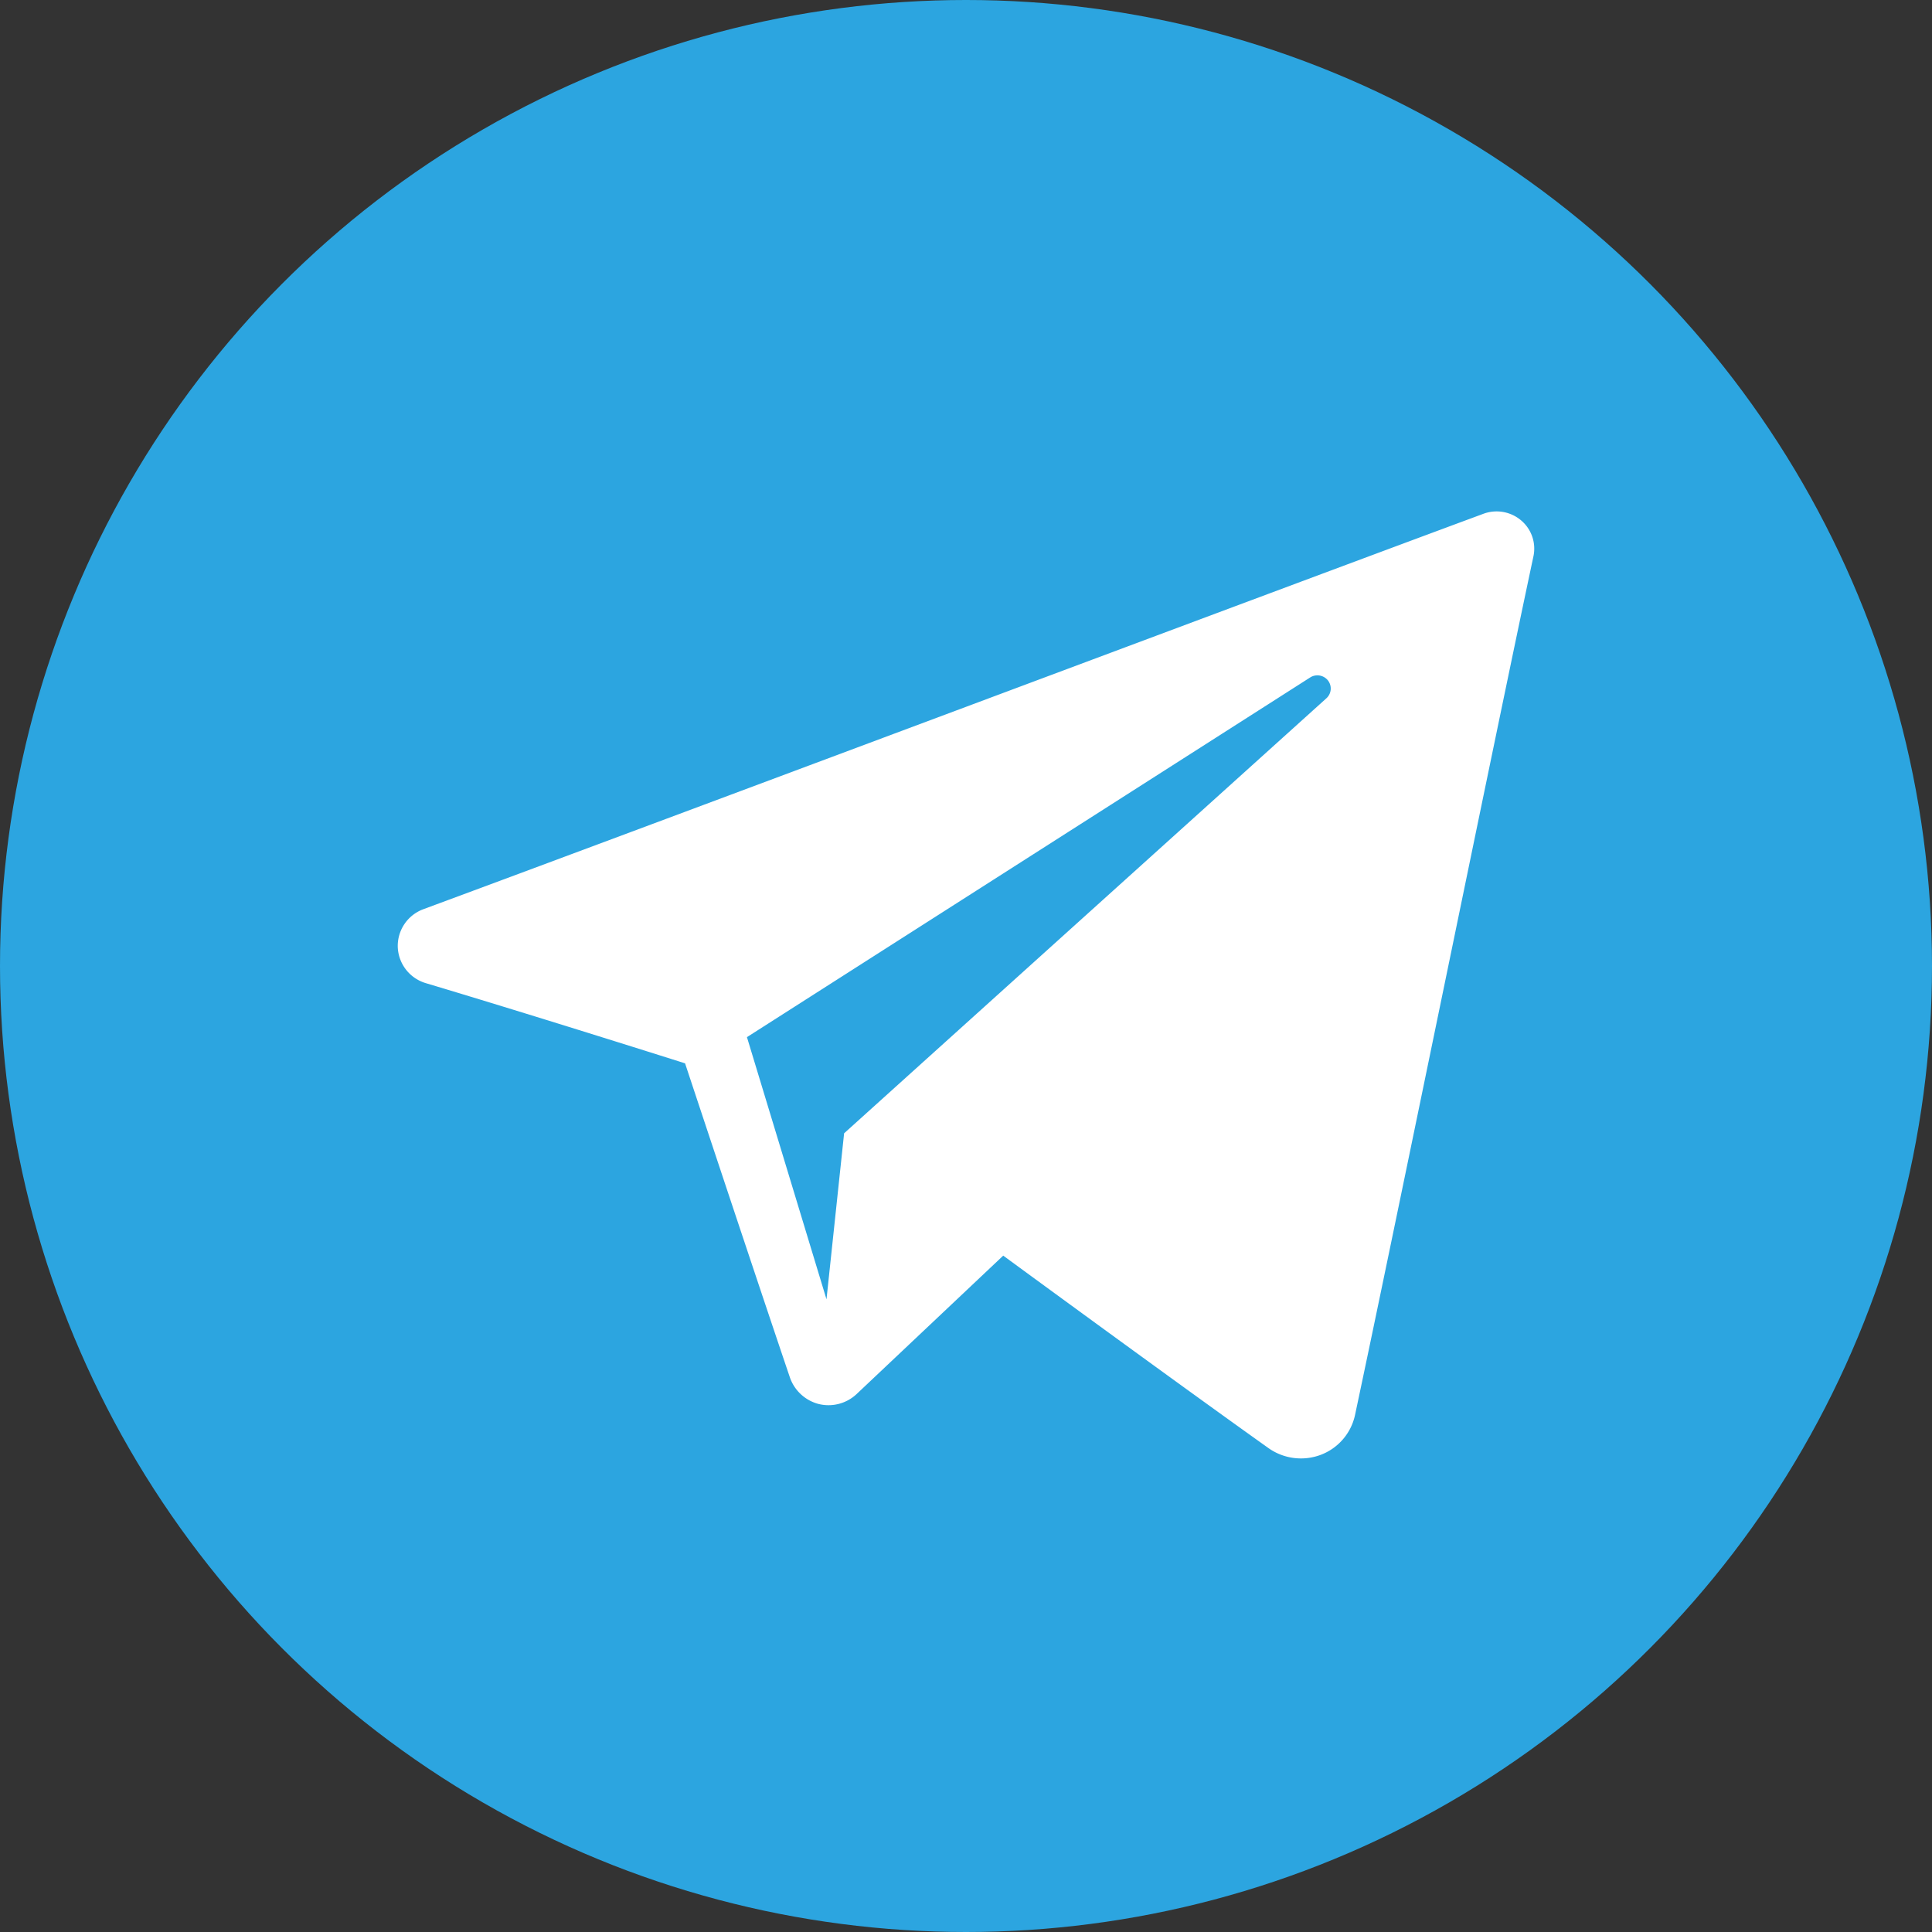
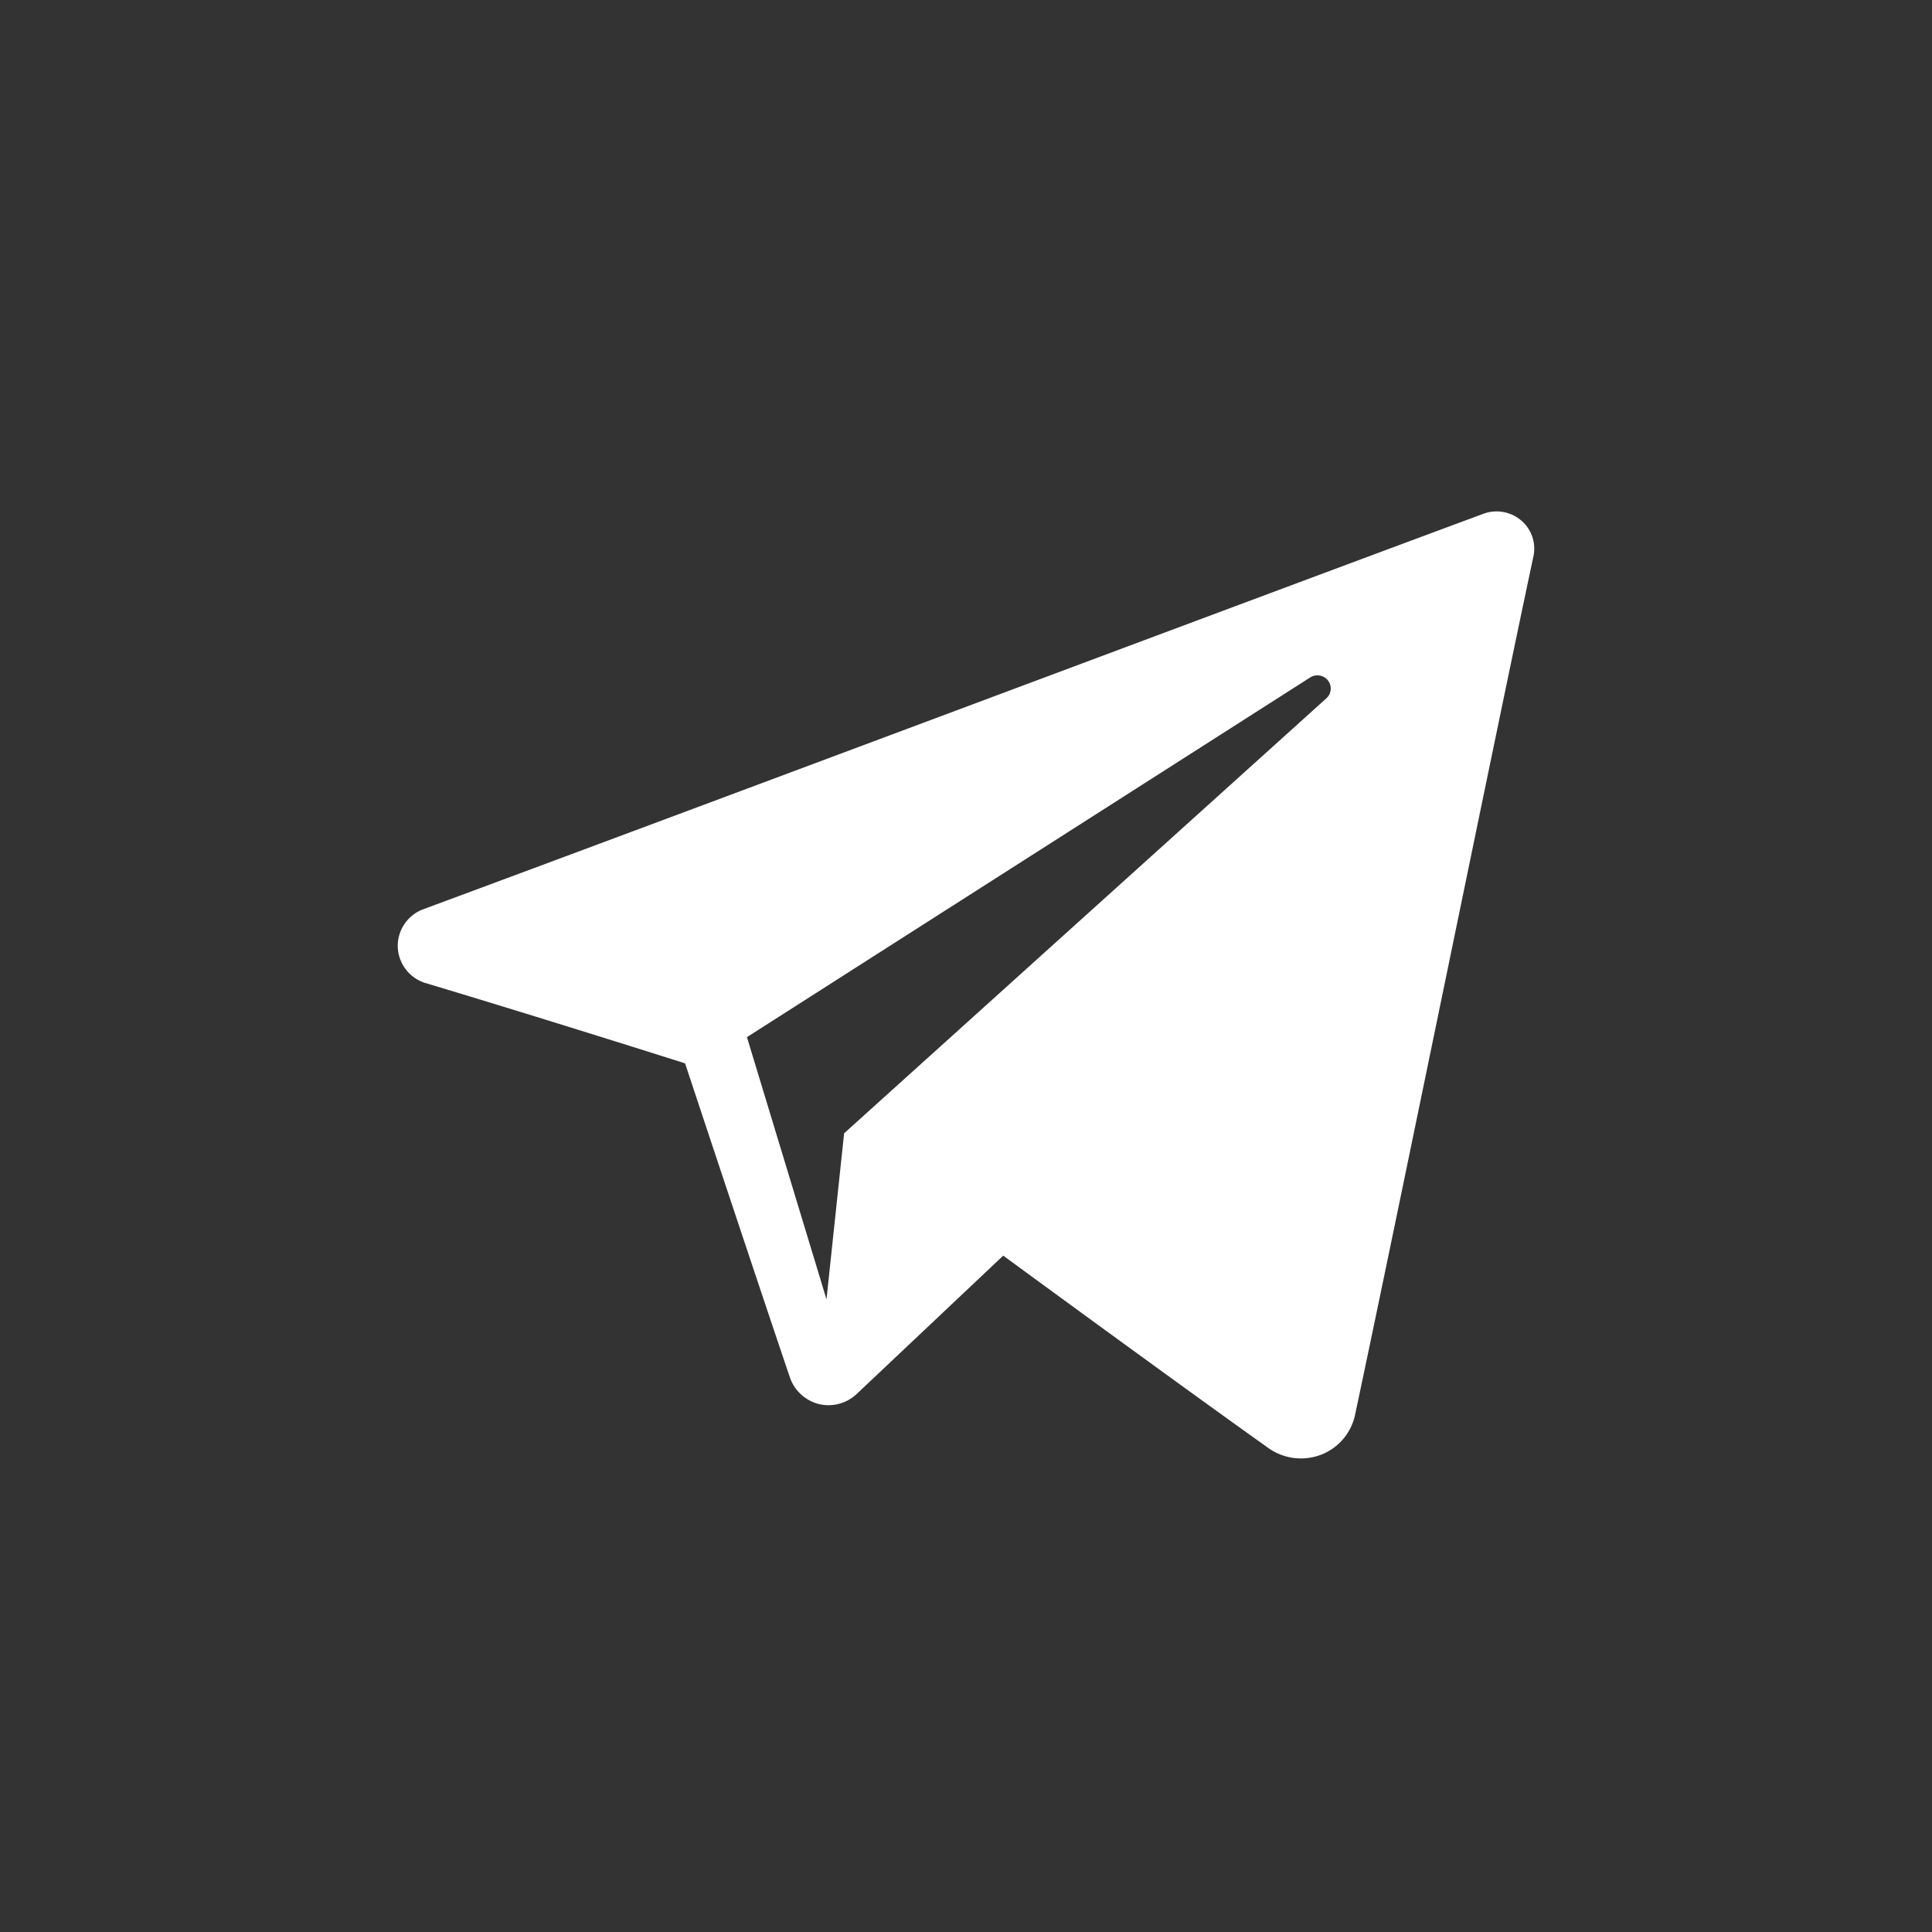
<svg xmlns="http://www.w3.org/2000/svg" width="34" height="34">
  <rect width="100%" height="100%" fill="#333333" stroke="none" />
  <g fill="none" fill-rule="evenodd">
-     <circle fill="#2CA5E0" fill-rule="nonzero" cx="17" cy="17" r="17" />
-     <path d="M22.32 25.482a.99.99 0 00.922.121.967.967 0 00.604-.7c.724-3.403 2.48-12.017 3.14-15.113a.65.65 0 00-.217-.632.667.667 0 00-.664-.116C22.61 10.335 11.85 14.372 7.452 16a.689.689 0 00-.452.666.69.69 0 00.494.636c1.973.59 4.562 1.411 4.562 1.411s1.21 3.654 1.84 5.513a.73.73 0 00.503.48.722.722 0 00.676-.173l2.58-2.436s2.977 2.183 4.665 3.385zm-9.175-7.23l1.4 4.614.31-2.922 8.487-7.655a.231.231 0 00.028-.314.237.237 0 00-.313-.053l-9.912 6.33z" fill="#FFF" />
+     <path d="M22.32 25.482a.99.99 0 00.922.121.967.967 0 00.604-.7c.724-3.403 2.48-12.017 3.14-15.113a.65.65 0 00-.217-.632.667.667 0 00-.664-.116C22.61 10.335 11.85 14.372 7.452 16a.689.689 0 00-.452.666.69.69 0 00.494.636c1.973.59 4.562 1.411 4.562 1.411s1.21 3.654 1.84 5.513a.73.73 0 00.503.48.722.722 0 00.676-.173l2.58-2.436s2.977 2.183 4.665 3.385zm-9.175-7.23l1.4 4.614.31-2.922 8.487-7.655a.231.231 0 00.028-.314.237.237 0 00-.313-.053z" fill="#FFF" />
  </g>
</svg>